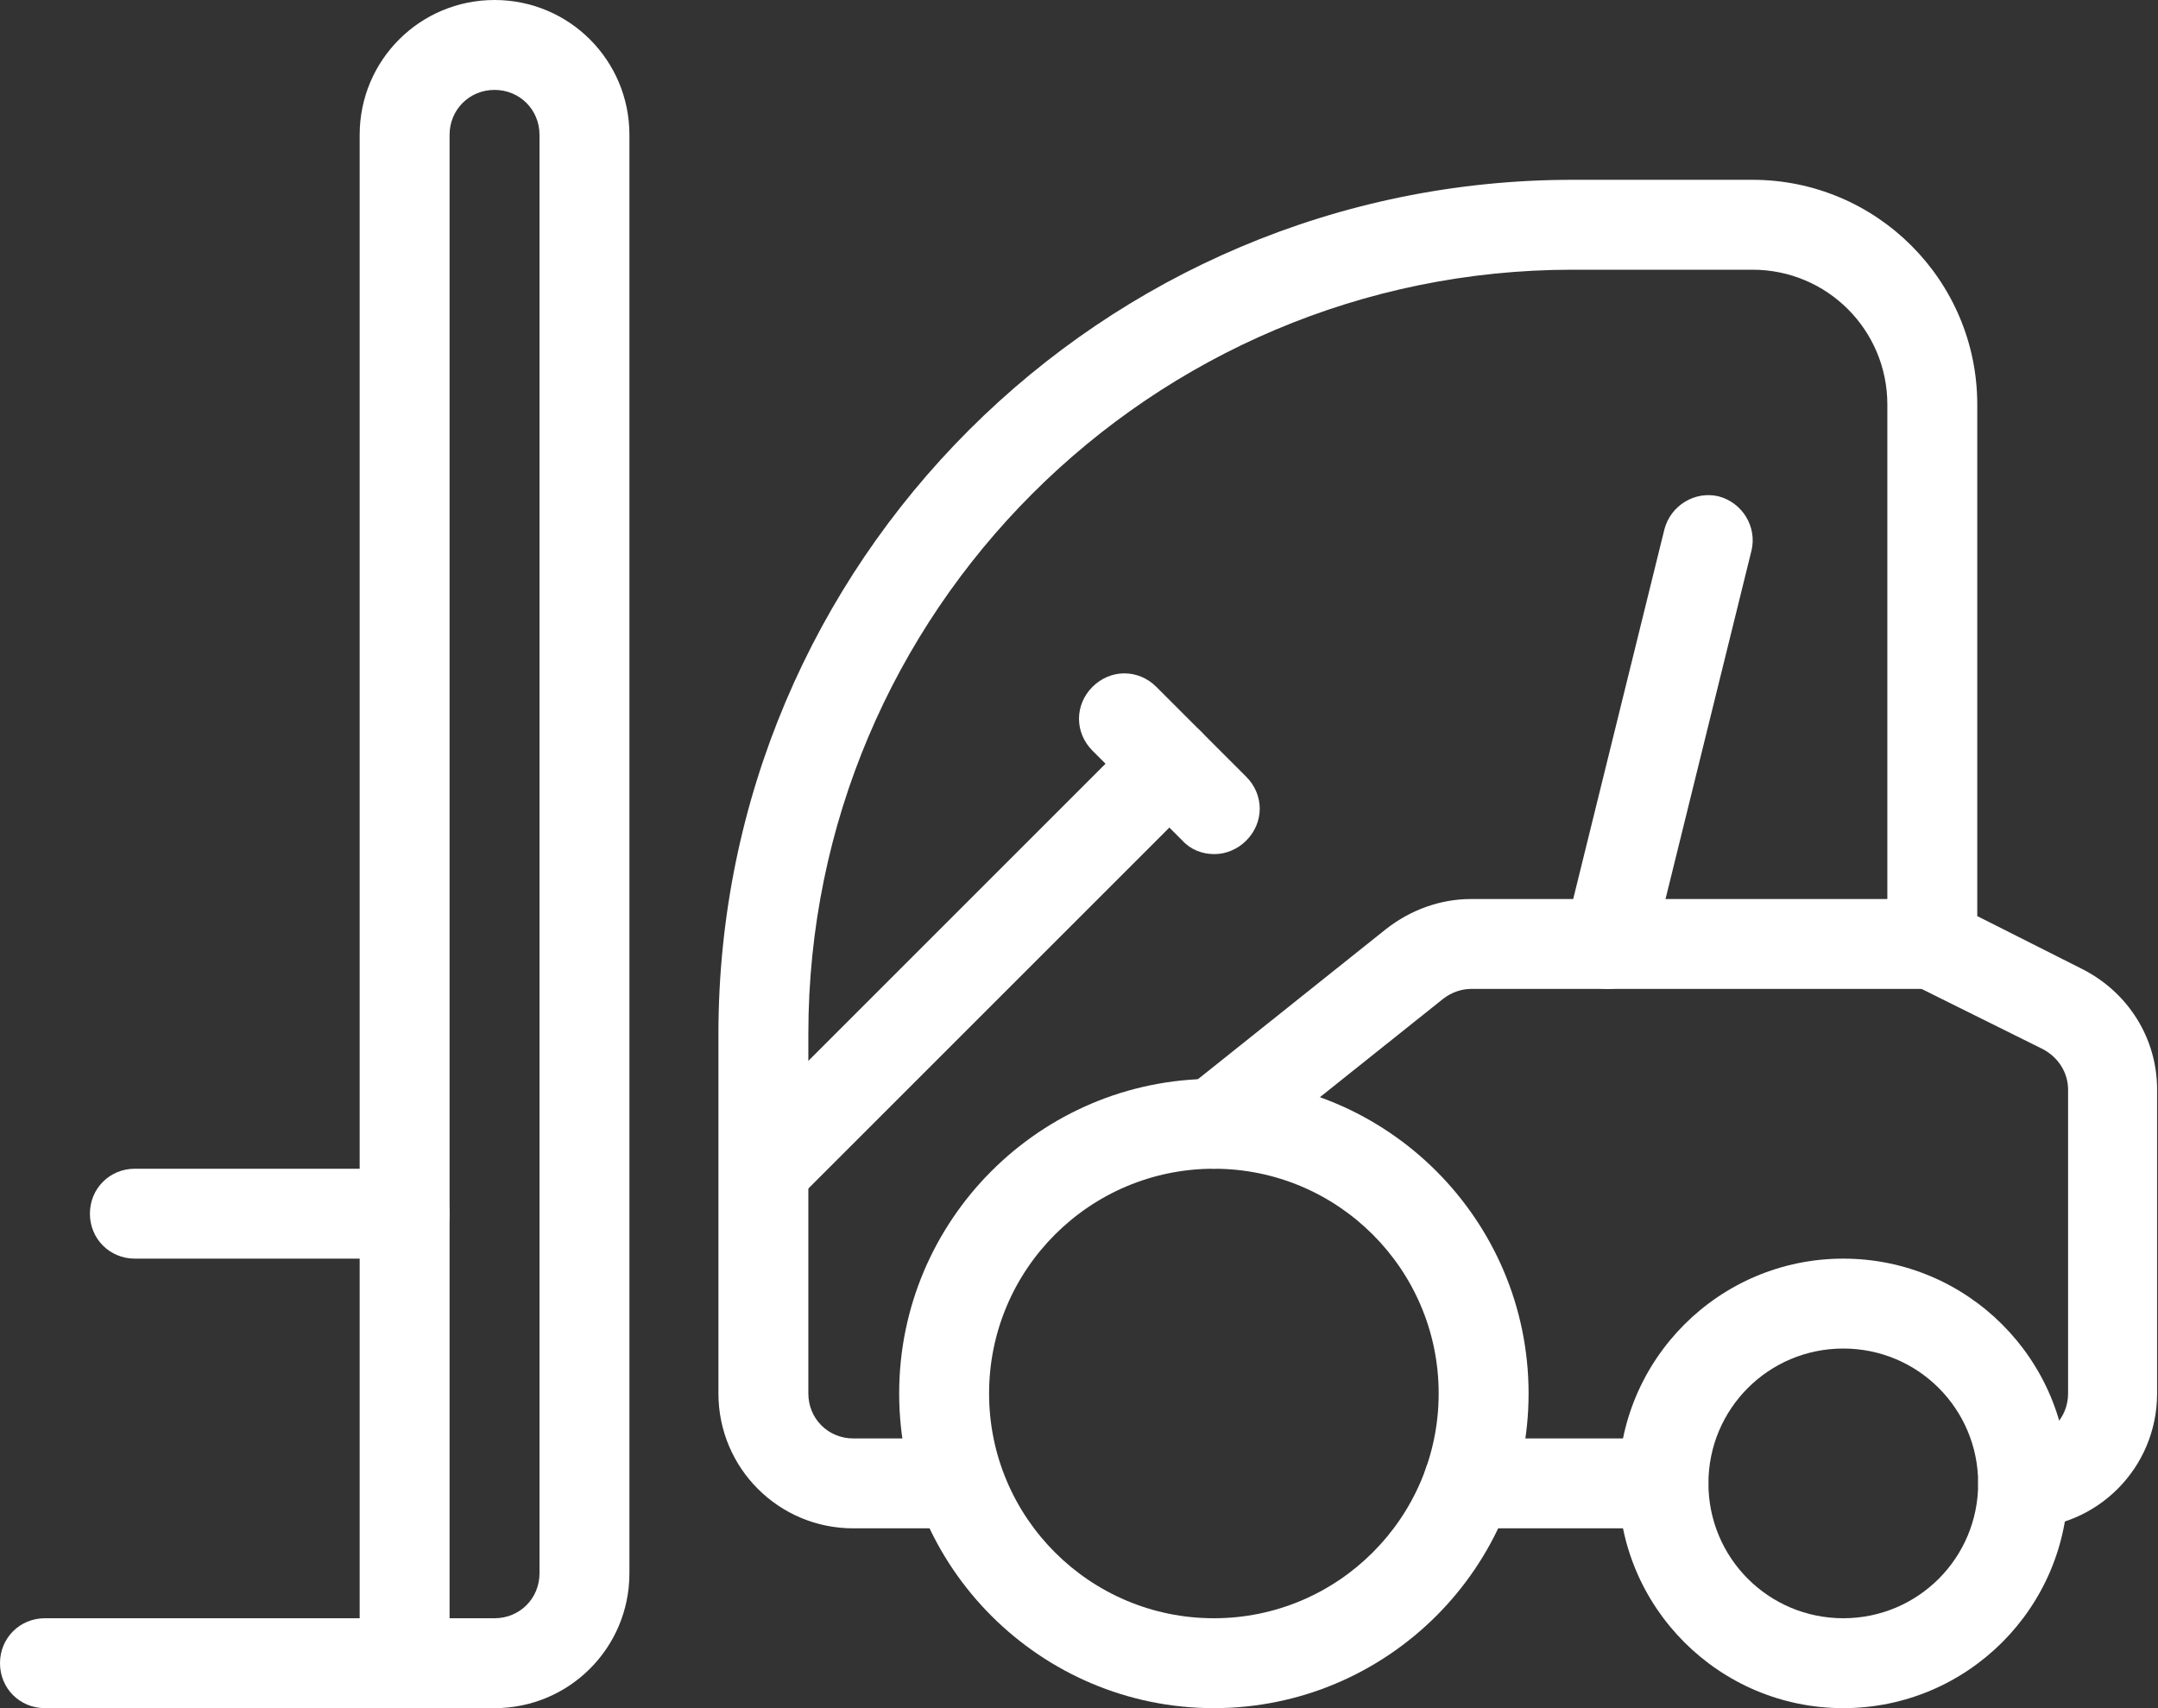
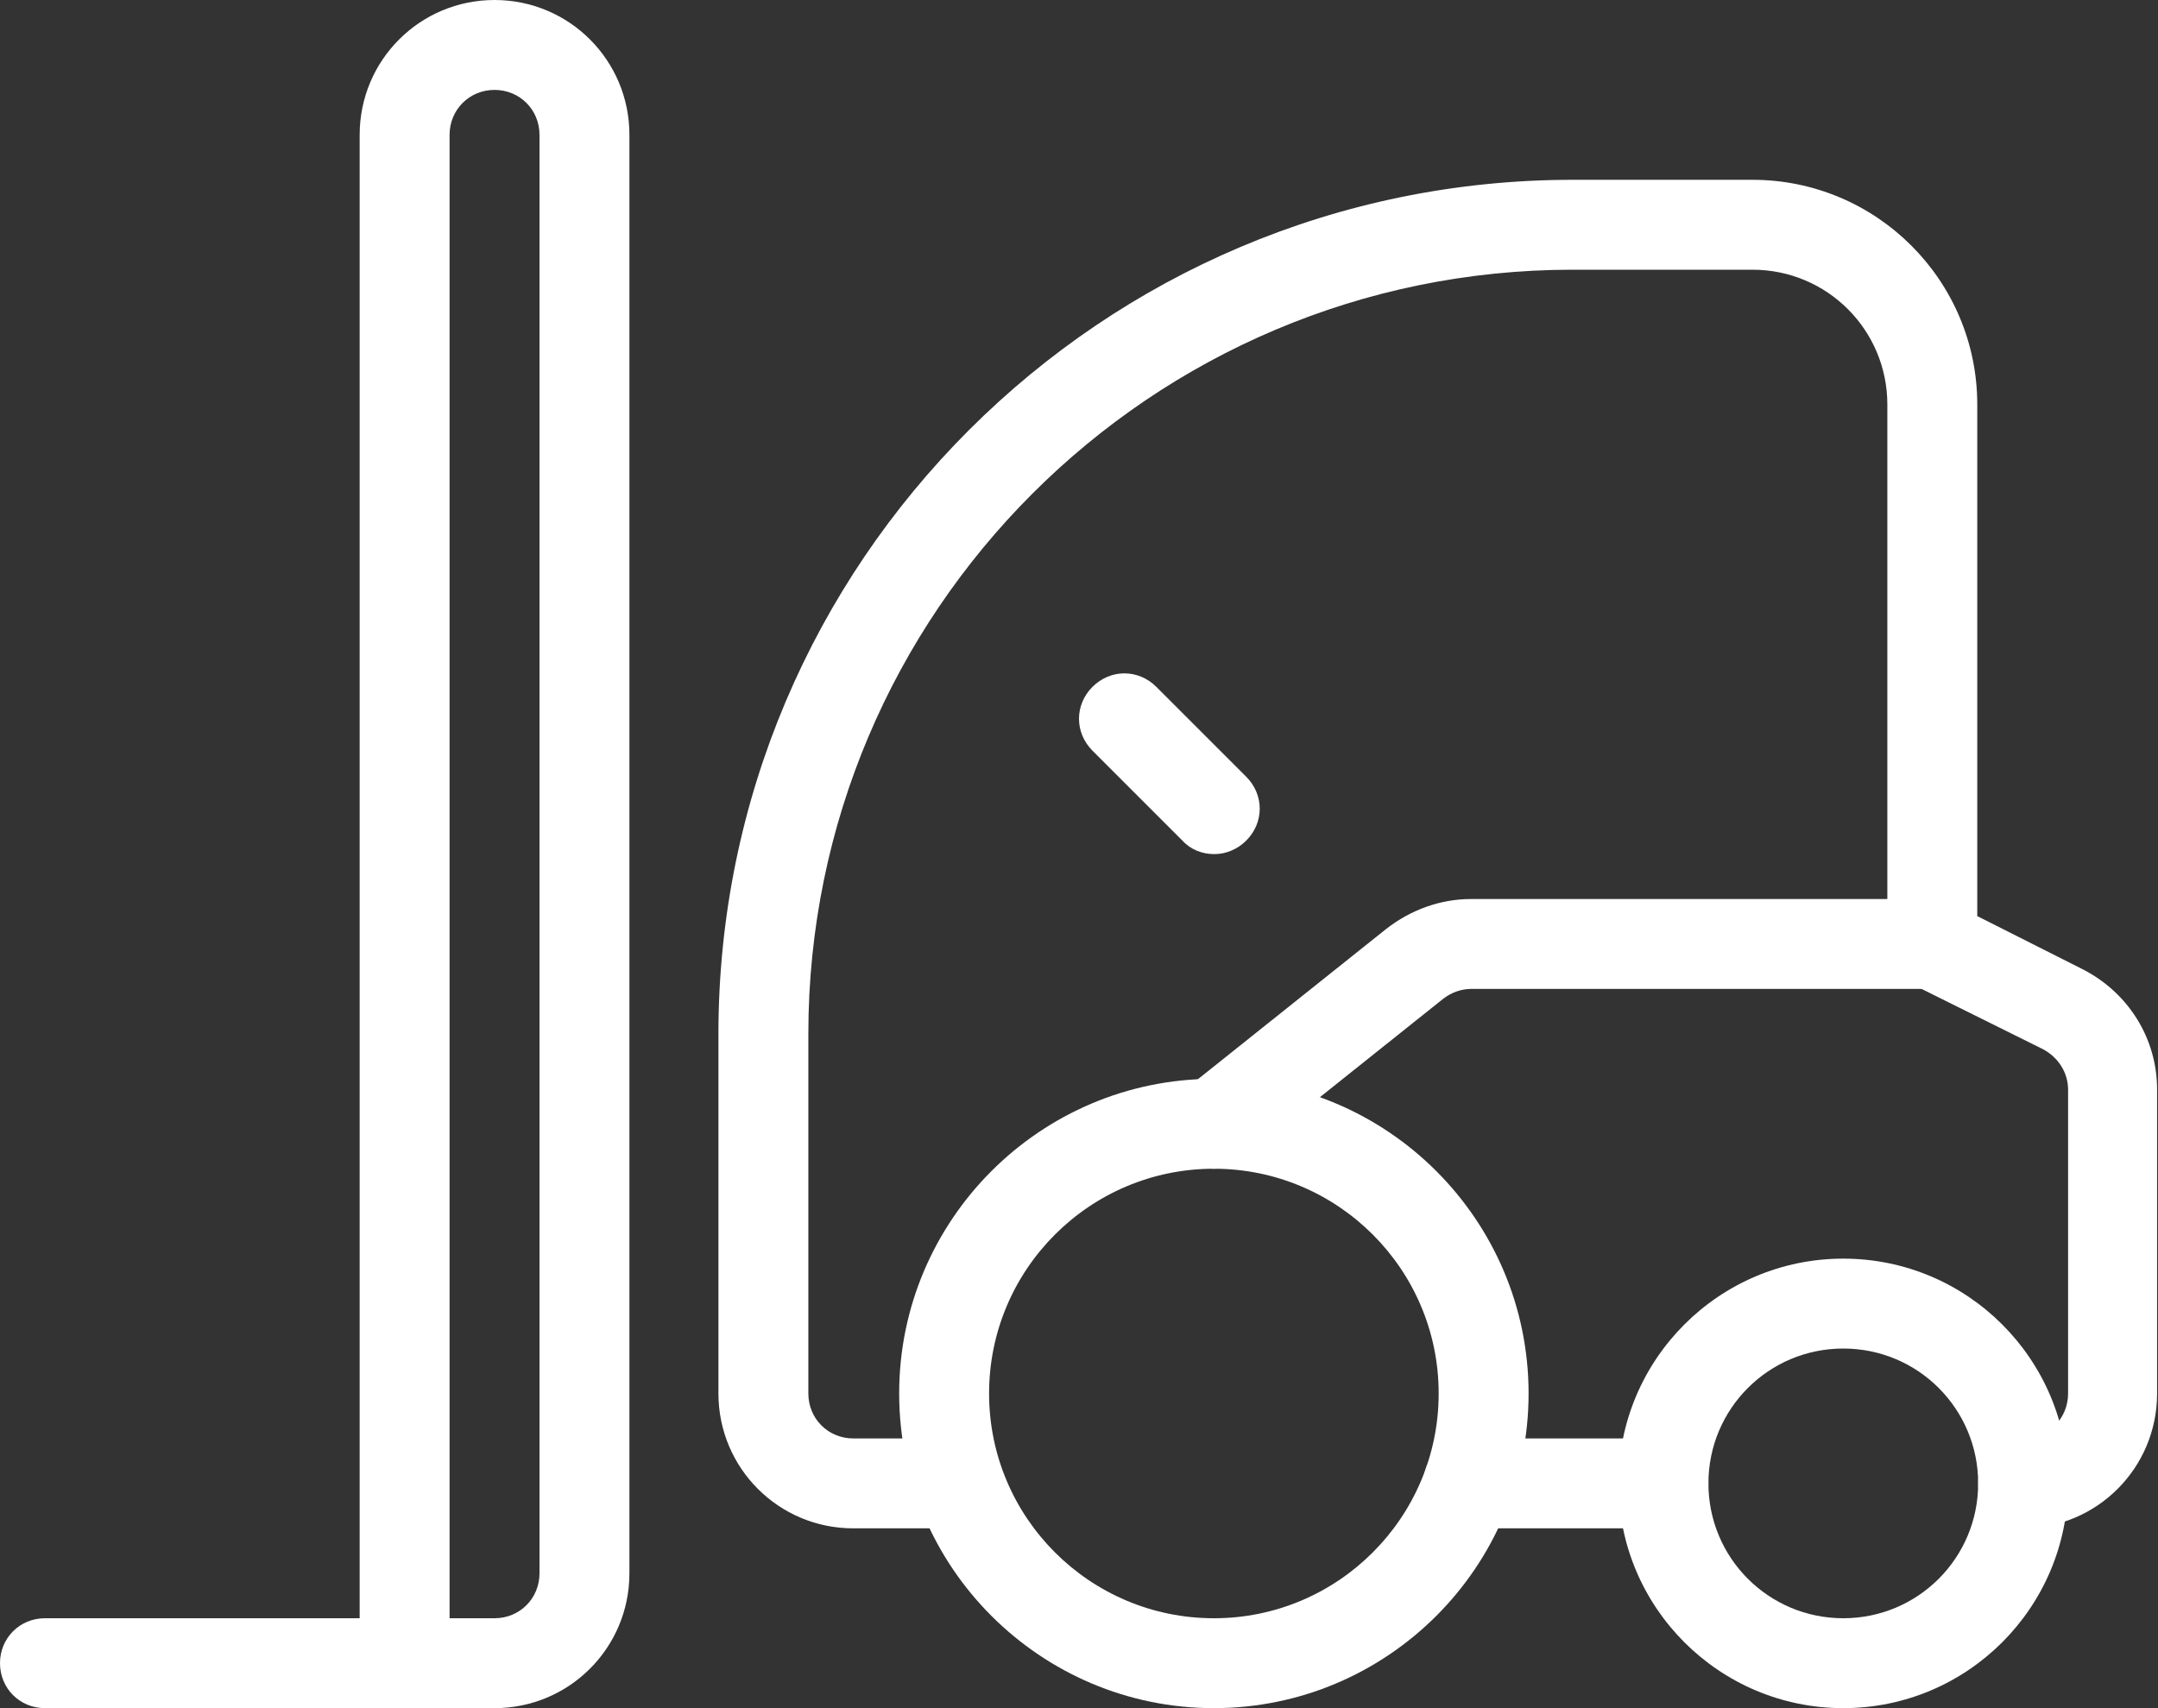
<svg xmlns="http://www.w3.org/2000/svg" id="Layer_2" viewBox="0 0 24 19">
  <rect x="0" y="0" width="24" height="19" fill="#333333" stroke="none" />
  <defs>
    <style>.cls-1{fill:#fff;}</style>
  </defs>
  <g id="Icons">
    <g id="Shipping-Delivery___Warehouse-Fullfilment___warehouse-truck-delivery">
      <g id="Group_22">
        <g id="warehouse-truck-delivery">
          <path class="cls-1" d="M20.5,19c-1.38,0-2.5-1.12-2.5-2.5s1.12-2.5,2.5-2.5,2.5,1.12,2.5,2.5-1.12,2.5-2.5,2.5Zm0-4c-.83,0-1.5,.67-1.5,1.5s.67,1.5,1.5,1.5,1.5-.67,1.5-1.5-.67-1.5-1.5-1.5Z" />
          <path class="cls-1" d="M13.5,19c-1.93,0-3.5-1.57-3.5-3.5s1.57-3.5,3.5-3.5,3.5,1.57,3.5,3.5-1.57,3.5-3.5,3.5Zm0-6c-1.38,0-2.5,1.12-2.5,2.5s1.12,2.5,2.5,2.5,2.5-1.12,2.5-2.5-1.12-2.5-2.5-2.5Z" />
-           <path class="cls-1" d="M17.89,11s-.08,0-.12-.01c-.27-.07-.43-.34-.37-.6l1.11-4.5c.07-.27,.34-.43,.6-.37,.27,.07,.43,.34,.37,.6l-1.11,4.5c-.06,.23-.26,.38-.48,.38Z" />
          <path class="cls-1" d="M13.5,9.5c-.13,0-.26-.05-.35-.15l-1-1c-.2-.2-.2-.51,0-.71s.51-.2,.71,0l1,1c.2,.2,.2,.51,0,.71-.1,.1-.23,.15-.35,.15Z" />
-           <path class="cls-1" d="M8.5,13.5c-.13,0-.26-.05-.35-.15-.2-.2-.2-.51,0-.71l4.5-4.5c.2-.2,.51-.2,.71,0s.2,.51,0,.71l-4.5,4.5c-.1,.1-.23,.15-.35,.15Z" />
          <path class="cls-1" d="M13.5,13c-.15,0-.29-.06-.39-.19-.17-.22-.14-.53,.08-.7l2.23-1.78c.27-.21,.6-.33,.94-.33h5.15c.28,0,.5,.22,.5,.5s-.22,.5-.5,.5h-5.15c-.11,0-.22,.04-.31,.11l-2.23,1.78c-.09,.07-.2,.11-.31,.11Z" />
          <path class="cls-1" d="M5.5,19H.5c-.28,0-.5-.22-.5-.5s.22-.5,.5-.5h3.5V1.5c0-.83,.67-1.5,1.5-1.5s1.5,.67,1.5,1.5V17.5c0,.83-.67,1.5-1.5,1.5Zm-.5-1h.5c.28,0,.5-.22,.5-.5V1.5c0-.28-.22-.5-.5-.5s-.5,.22-.5,.5V18Z" />
-           <path class="cls-1" d="M4.5,14H1.5c-.28,0-.5-.22-.5-.5s.22-.5,.5-.5h3c.28,0,.5,.22,.5,.5s-.22,.5-.5,.5Z" />
          <path class="cls-1" d="M22.5,17c-.28,0-.5-.22-.5-.5s.22-.5,.5-.5,.5-.22,.5-.5v-3.38c0-.19-.11-.36-.28-.45l-1.45-.72c-.17-.08-.28-.26-.28-.45V4.5c0-.83-.67-1.5-1.5-1.5h-2c-4.69,0-8.5,3.81-8.5,8.5v4c0,.28,.22,.5,.5,.5h1.17c.28,0,.5,.22,.5,.5s-.22,.5-.5,.5h-1.17c-.83,0-1.5-.67-1.5-1.5v-4c0-5.24,4.26-9.5,9.5-9.5h2c1.38,0,2.5,1.12,2.5,2.5v5.69l1.17,.59c.51,.26,.83,.77,.83,1.34v3.38c0,.83-.67,1.5-1.5,1.5Z" />
          <path class="cls-1" d="M18.5,17h-2.17c-.28,0-.5-.22-.5-.5s.22-.5,.5-.5h2.17c.28,0,.5,.22,.5,.5s-.22,.5-.5,.5Z" />
        </g>
      </g>
    </g>
  </g>
</svg>